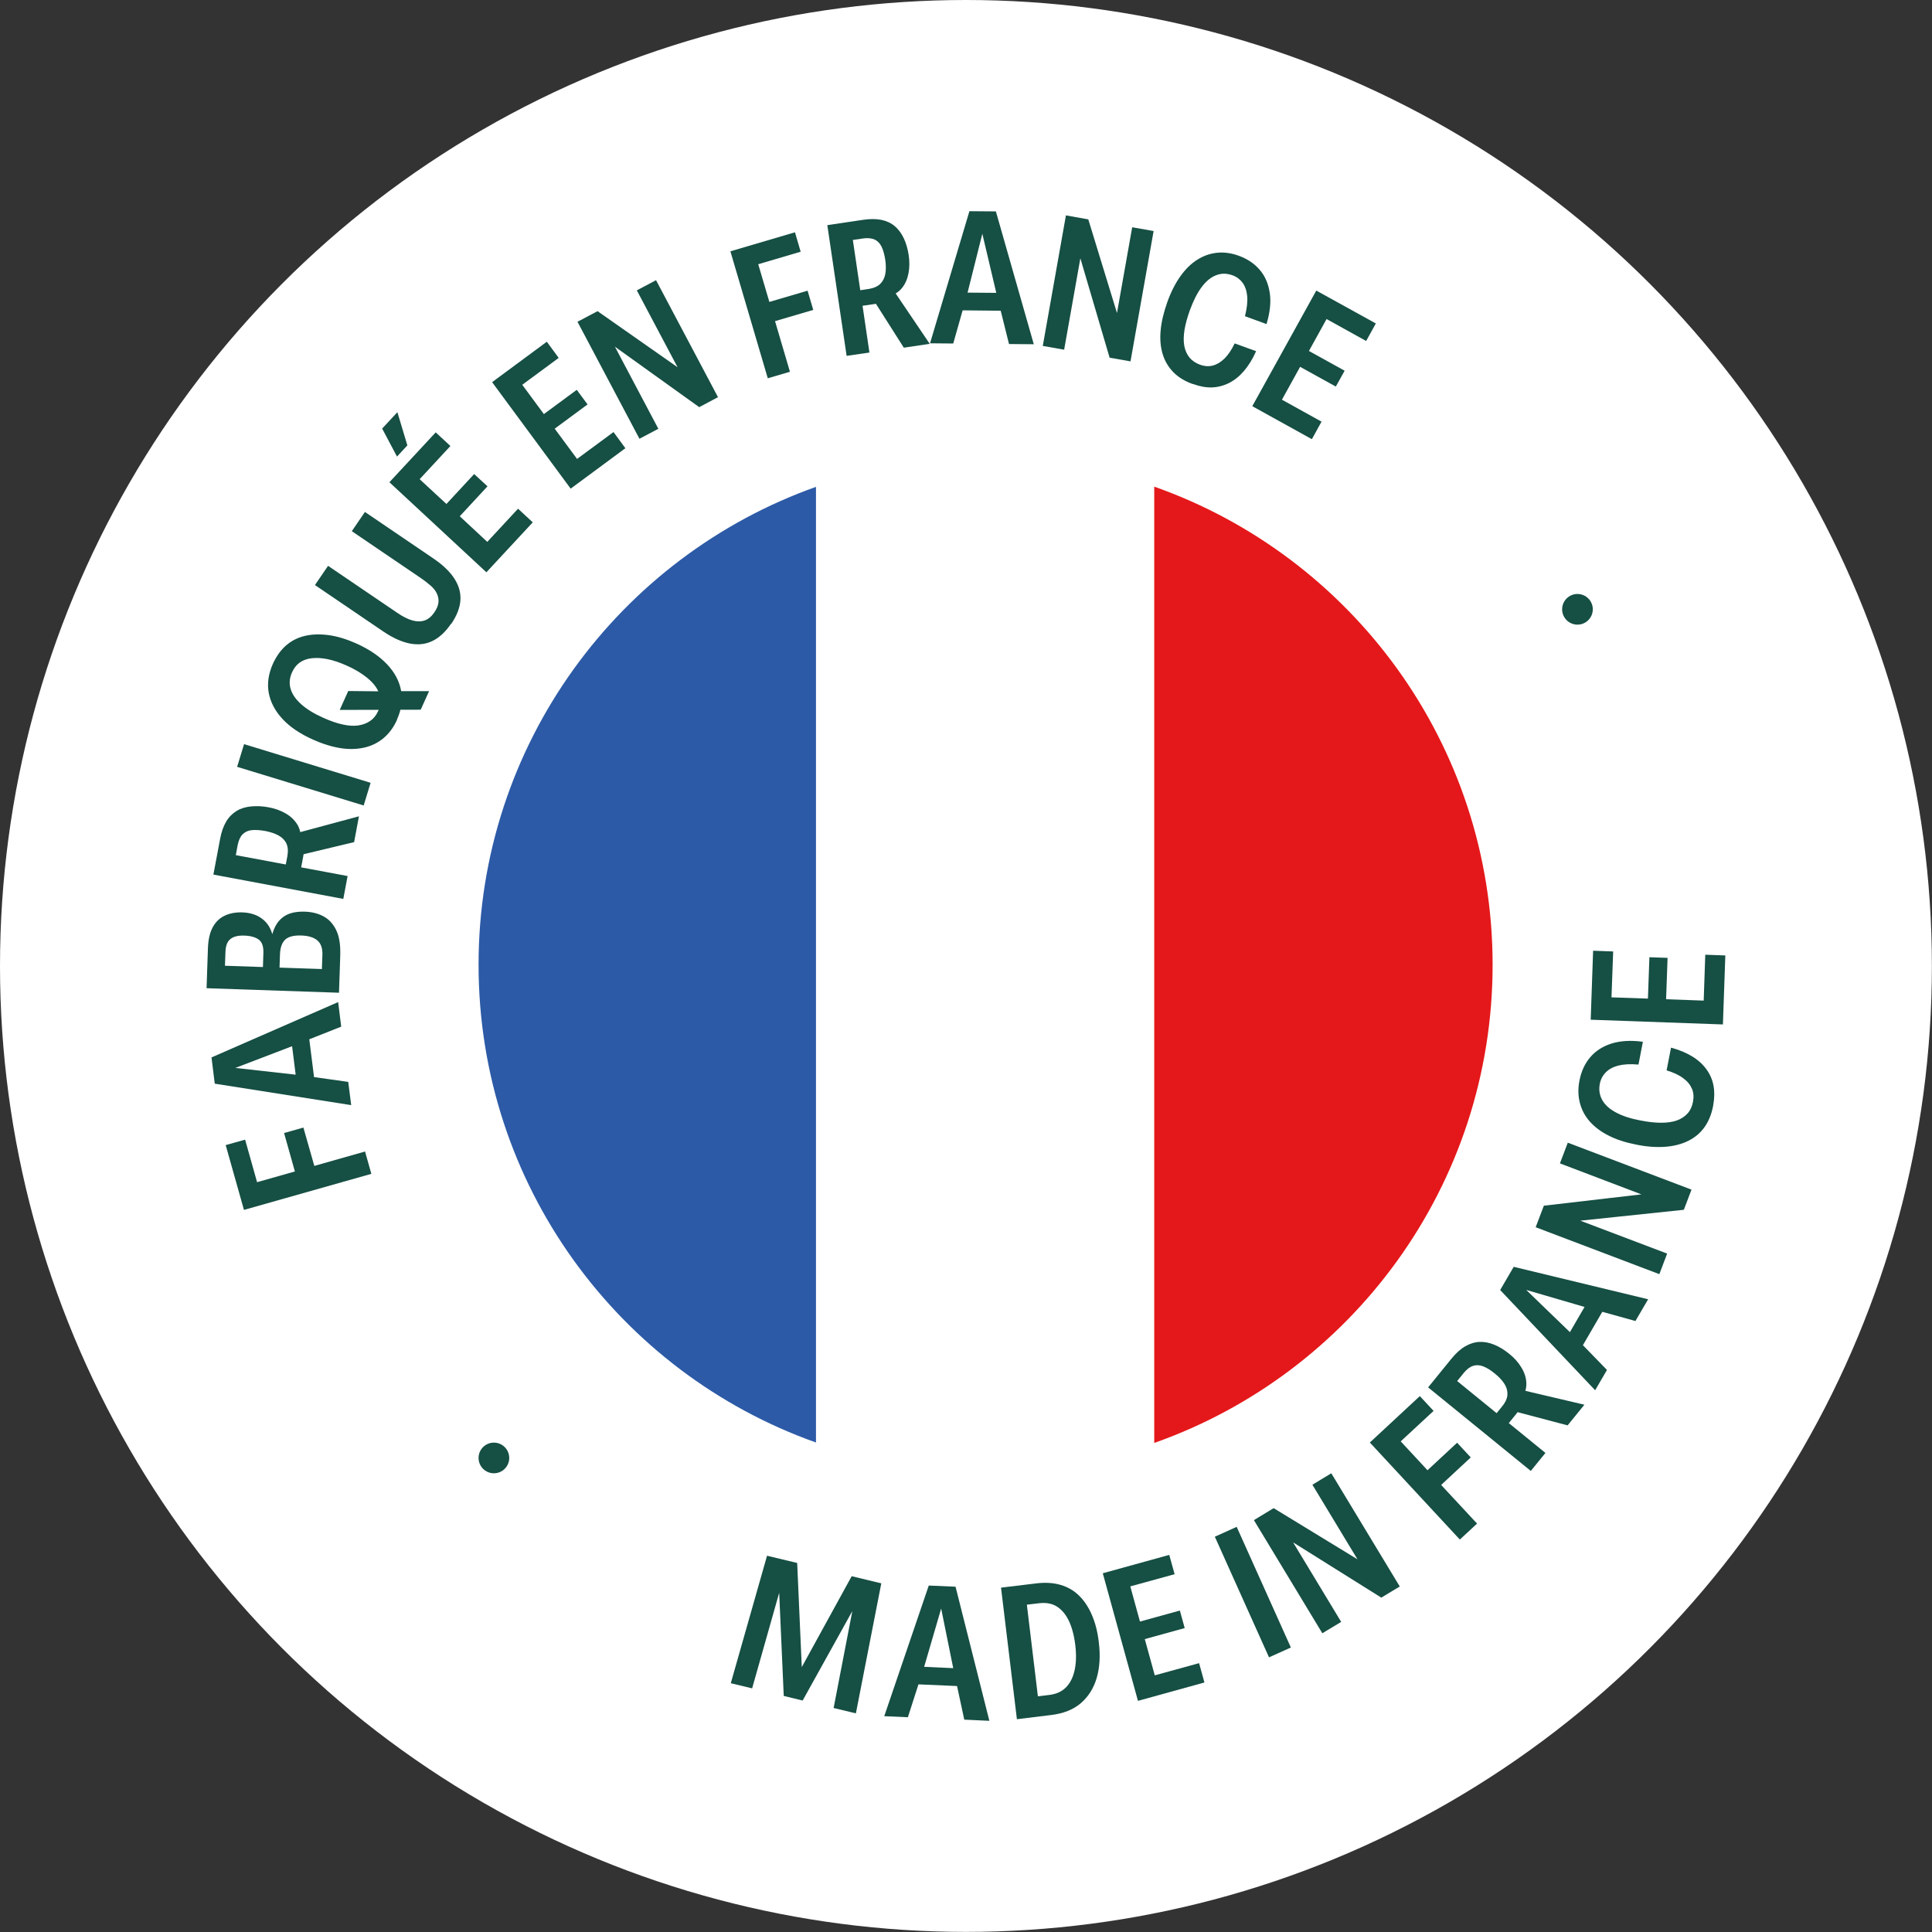
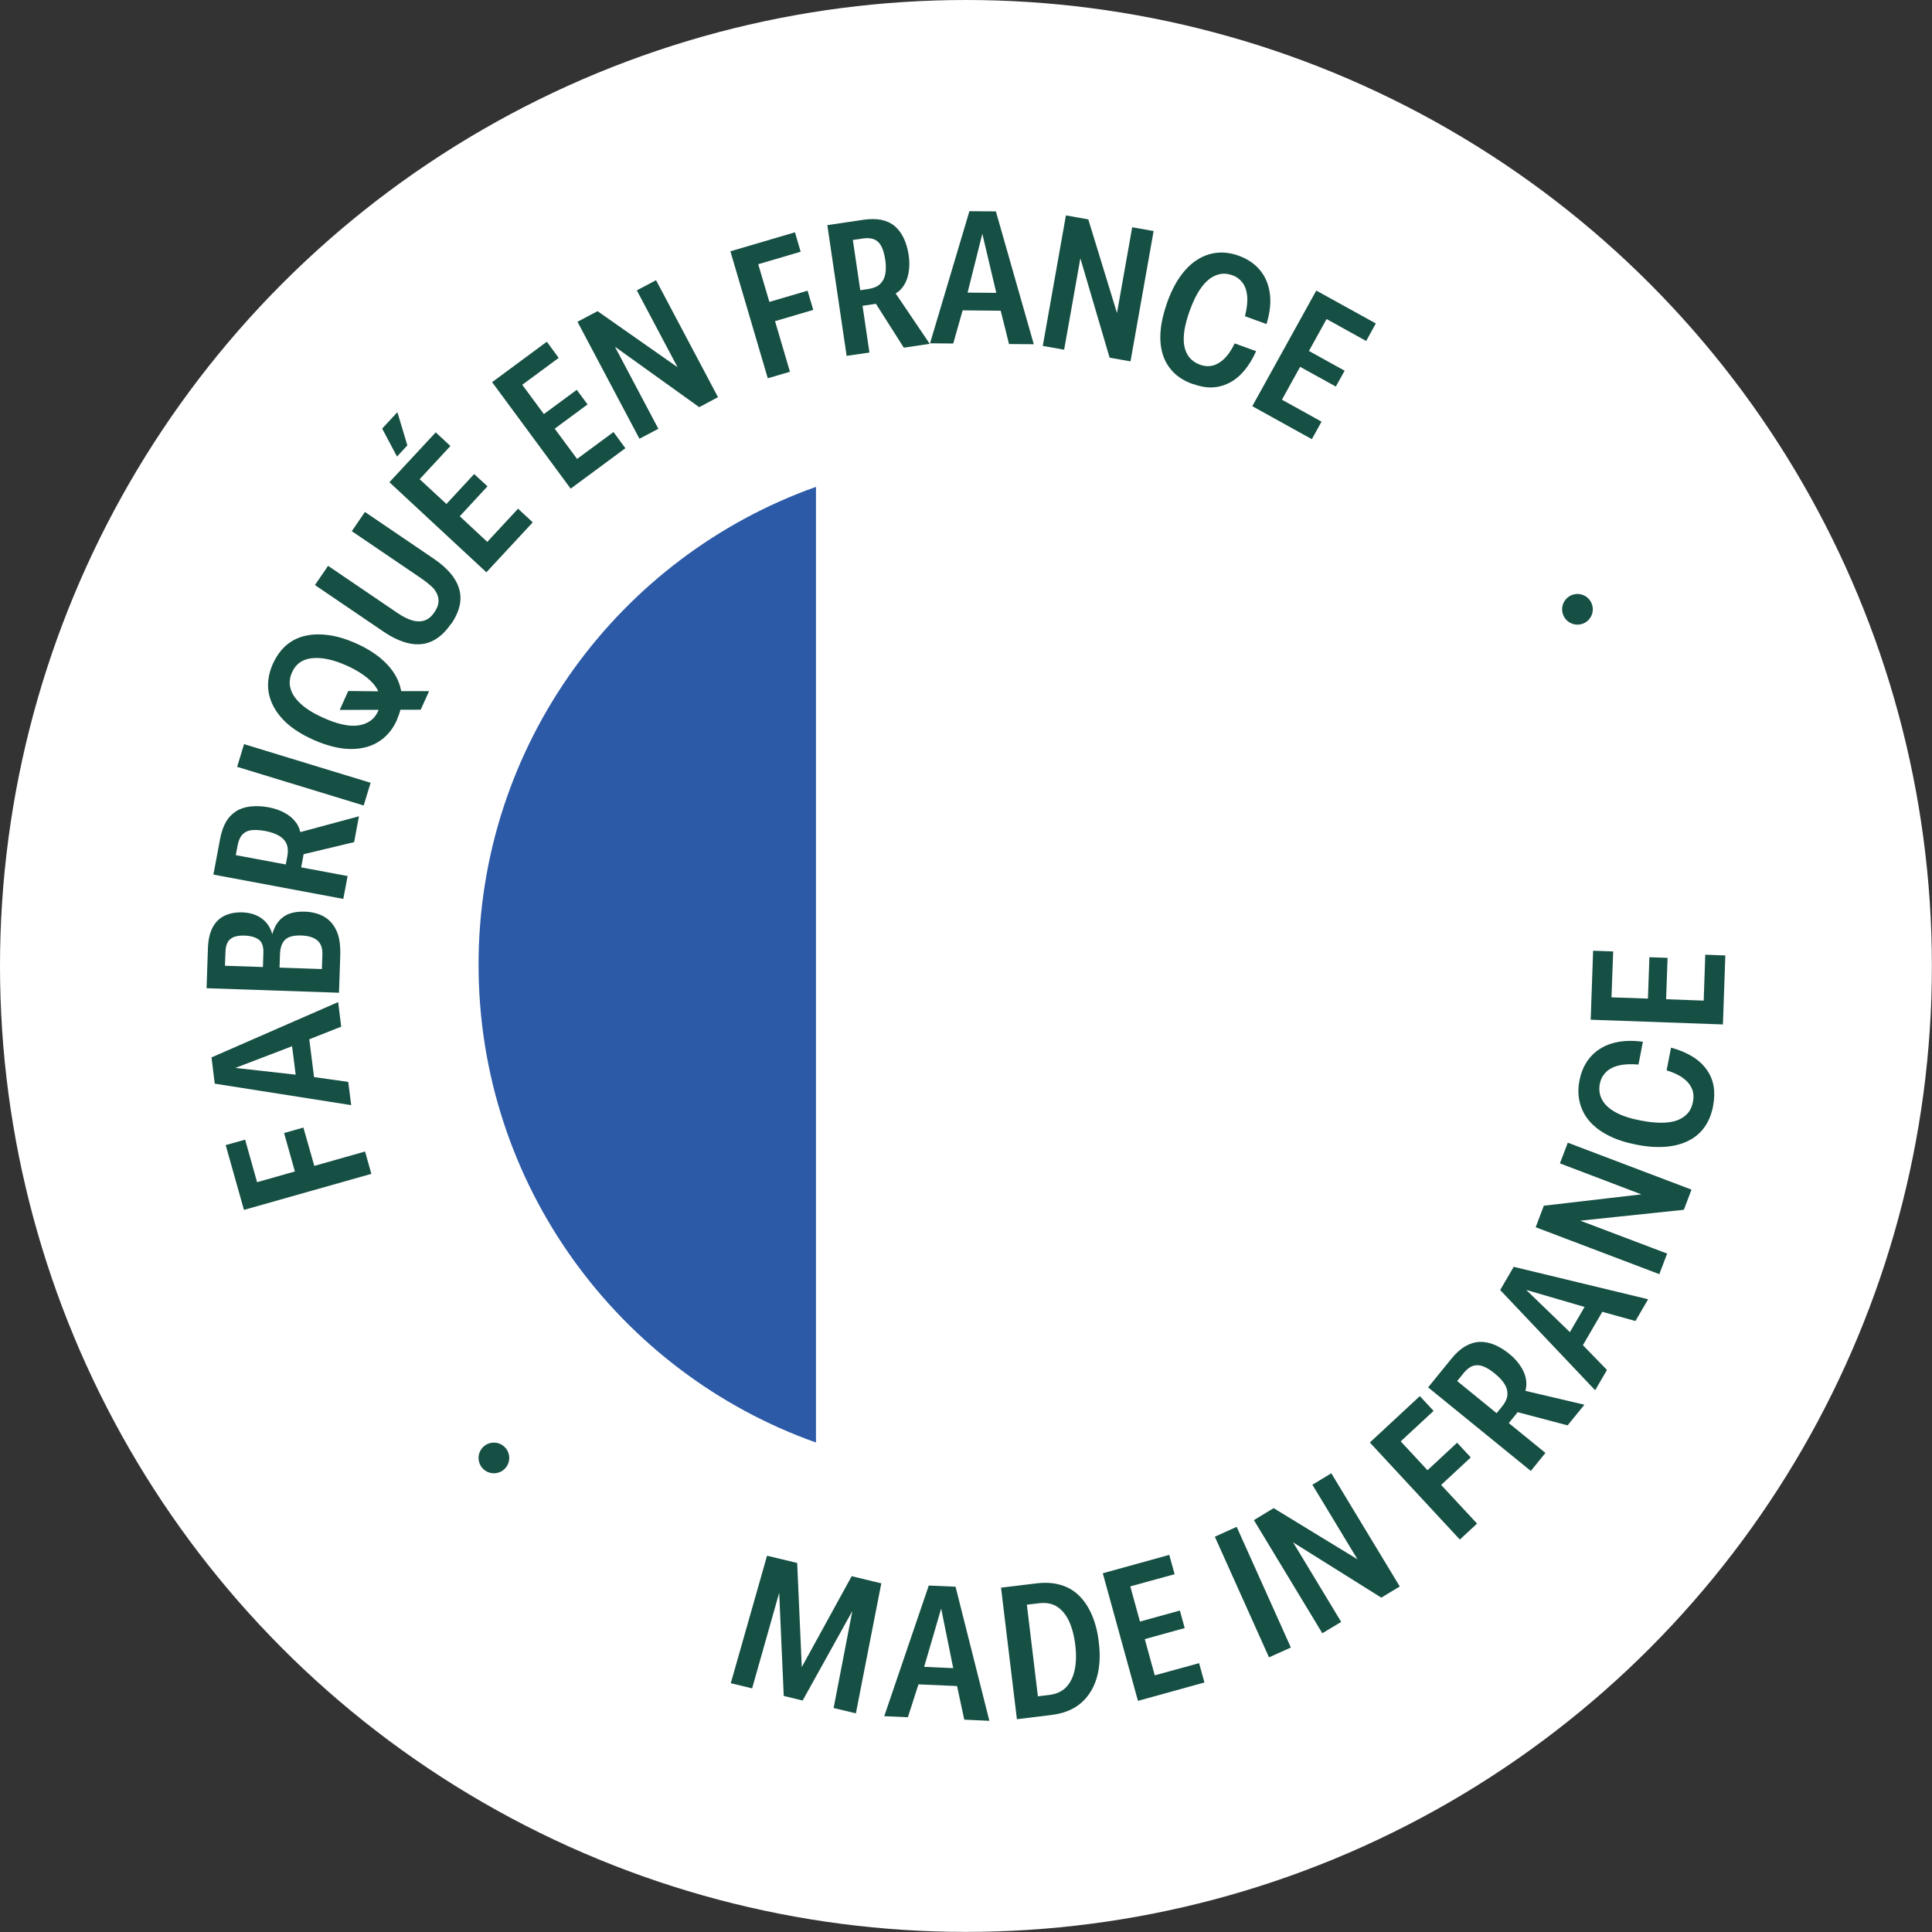
<svg xmlns="http://www.w3.org/2000/svg" viewBox="0 0 183.97 183.97" version="1.1" id="Calque_1">
  <rect x="0" y="0" width="183.97" height="183.97" fill="#333333" stroke="none" />
  <defs>
    <style>
      .st0 {
        fill: #fff;
      }

      .st1 {
        fill: #2c5aa6;
      }

      .st2 {
        fill: #e4181a;
      }

      .st3 {
        fill: #164f44;
      }
    </style>
  </defs>
  <circle r="91.98" cy="91.98" cx="91.98" class="st0" />
  <g>
    <g>
      <path d="M69.59,160.27l3.45-12.13,2.87.69.5,11.34-.73-.21,5.42-9.87,2.82.68-2.42,12.38-2.12-.51,2.05-10.62.27.42-5.27,9.49-1.8-.44-.48-10.89.4-.18-2.93,10.35-2.03-.49Z" class="st3" />
      <path d="M84.2,163.42l4.24-12.44,2.55.11,3.22,12.77-2.39-.11-.73-3.4.3.21-4.14-.18.26-.15-1.06,3.29-2.25-.1ZM87.87,159.13l-.32-.43,3.56.16-.28.29-1.21-5.98-1.74,5.96Z" class="st3" />
      <path d="M96.83,163.69l-1.51-12.51,3.39-.41c.85-.1,1.61-.05,2.29.15.68.2,1.27.54,1.76,1.03.49.48.9,1.1,1.22,1.85.32.75.54,1.6.65,2.57.16,1.29.09,2.42-.2,3.41-.29.98-.79,1.78-1.51,2.4s-1.67.99-2.84,1.13l-3.27.4ZM98.82,161.53l1.07-.13c.68-.08,1.22-.32,1.62-.73.4-.41.67-.95.82-1.64.15-.69.17-1.49.06-2.39-.11-.92-.32-1.68-.61-2.3-.3-.62-.68-1.07-1.14-1.36-.46-.29-1.02-.39-1.66-.32l-1.2.14,1.05,8.72Z" class="st3" />
      <path d="M108.36,161.96l-3.35-12.15,6.33-1.75.51,1.84-4.22,1.16.92,3.35,3.8-1.05.46,1.67-3.8,1.05.95,3.45,4.22-1.16.51,1.84-6.33,1.75Z" class="st3" />
      <path d="M120.84,157.82l-5.16-11.49,2.08-.94,5.16,11.49-2.09.94Z" class="st3" />
      <path d="M125.92,155.53l-6.52-10.78,1.88-1.14,8.88,5.42-.33.39-4.86-8.04,1.8-1.09,6.52,10.78-1.76,1.06-9.24-5.79.3-.37,5.12,8.47-1.79,1.08Z" class="st3" />
      <path d="M139.01,146.6l-8.57-9.24,4.76-4.42,1.31,1.41-3.13,2.9,2.55,2.75,2.82-2.62,1.3,1.4-2.82,2.62,3.42,3.68-1.64,1.52Z" class="st3" />
      <path d="M145.76,140.06l-9.77-7.95,2.21-2.72c.43-.53.87-.93,1.32-1.19.45-.26.9-.4,1.36-.42.46-.02.93.07,1.42.27.48.2.95.49,1.42.87.48.39.86.81,1.14,1.28.29.46.45.94.48,1.44.03.49-.09.96-.37,1.42l.05.62c-.09.14-.18.3-.29.47-.11.17-.22.33-.35.49l-.98,1.2-1.16-.94.78-.96c.33-.4.5-.78.52-1.13.02-.36-.07-.7-.28-1.03-.21-.33-.51-.66-.91-.98-.4-.33-.77-.56-1.11-.69-.34-.13-.66-.15-.97-.05s-.61.33-.9.69l-1.09,1.34-.11-1.06,8.99,7.32-1.42,1.75ZM149.28,135.73l-5.37-1.42,1-1.95,5.96,1.4-1.6,1.97Z" class="st3" />
      <path d="M151.89,132.38l-9.04-9.54,1.29-2.21,12.8,3.09-1.21,2.07-3.35-.93.32-.16-2.08,3.58v-.3s2.4,2.47,2.4,2.47l-1.13,1.94ZM149.8,127.14l-.53.09,1.79-3.08.13.39-5.86-1.71,4.46,4.31Z" class="st3" />
      <path d="M158.01,121.33l-11.78-4.47.78-2.05,10.33-1.2-.02.51-8.78-3.34.75-1.97,11.78,4.47-.73,1.92-10.85,1.14v-.48s9.26,3.51,9.26,3.51l-.74,1.95Z" class="st3" />
      <path d="M163.13,105.3c-.15.8-.43,1.48-.83,2.04-.4.56-.92.99-1.55,1.3-.63.31-1.36.5-2.19.56-.83.06-1.75,0-2.77-.21-1.01-.2-1.89-.48-2.62-.86-.74-.37-1.33-.82-1.79-1.34-.46-.52-.77-1.11-.94-1.77-.17-.66-.19-1.36-.04-2.12.17-.88.51-1.63,1.03-2.23.51-.6,1.19-1.04,2.02-1.3s1.83-.33,2.99-.17l-.42,2.17c-.78-.07-1.42-.03-1.93.1-.5.13-.9.35-1.19.65-.29.3-.48.66-.56,1.08-.11.57-.03,1.08.23,1.55.26.47.7.86,1.32,1.19.61.33,1.39.58,2.34.76.72.14,1.37.21,1.95.21.58,0,1.08-.07,1.5-.22s.76-.38,1.02-.67.43-.67.51-1.1c.09-.46.06-.88-.1-1.25-.16-.37-.43-.71-.83-1-.39-.3-.92-.54-1.58-.75l.42-2.16c.79.21,1.47.5,2.04.85s1.02.77,1.35,1.24c.34.47.56.99.66,1.56.1.57.09,1.19-.04,1.87Z" class="st3" />
      <path d="M164.06,97.55l-12.59-.45.23-6.57,1.91.07-.16,4.37,3.47.12.14-3.94,1.73.06-.14,3.94,3.58.13.15-4.37,1.91.07-.23,6.57Z" class="st3" />
    </g>
    <g>
      <path d="M77.7,137.36V46.36c-18.72,6.65-32.13,24.51-32.13,45.5s13.41,38.86,32.13,45.5Z" class="st1" />
-       <path d="M109.91,46.33c-5.03-1.77-10.43-2.75-16.06-2.75s-11.04.97-16.06,2.75v91.07c4.58,1.62,9.48,2.56,14.58,2.71h2.96c5.1-.15,10-1.09,14.58-2.71V46.33Z" class="st0" />
-       <path d="M109.91,46.33v91.07c18.77-6.62,32.22-24.5,32.22-45.53s-13.45-38.91-32.22-45.53Z" class="st2" />
+       <path d="M109.91,46.33c-5.03-1.77-10.43-2.75-16.06-2.75v91.07c4.58,1.62,9.48,2.56,14.58,2.71h2.96c5.1-.15,10-1.09,14.58-2.71V46.33Z" class="st0" />
    </g>
    <g>
      <path d="M35.35,111.78l-12.12,3.43-1.74-6.17,1.85-.52,1.14,4.05,3.6-1.02-1.03-3.66,1.84-.52,1.04,3.65,4.83-1.37.6,2.12Z" class="st3" />
      <path d="M33.42,105.23l-12.97-2.04-.31-2.5,12.06-5.27.29,2.34-3.23,1.28.16-.32.51,4.05-.19-.23,3.42.48.28,2.2ZM28.58,102.38l-.37.39-.44-3.49.34.23-5.7,2.18,6.16.69Z" class="st3" />
      <path d="M32.26,94.53l-12.59-.43.13-3.81c.03-.82.18-1.48.45-1.98.27-.51.65-.88,1.13-1.11.48-.23,1.04-.34,1.68-.32.67.02,1.24.18,1.7.47.46.29.81.69,1.03,1.21.22.52.32,1.11.3,1.77l-.42.32c.04-.85.18-1.56.41-2.14.23-.58.58-1.01,1.05-1.3.47-.29,1.1-.42,1.88-.4.68.02,1.29.17,1.8.45.52.28.92.72,1.21,1.32.29.6.41,1.4.38,2.41l-.12,3.55ZM31.08,92.29l-.44.29.06-1.67c.02-.62-.14-1.07-.48-1.36-.34-.29-.85-.45-1.55-.47-.71-.02-1.21.11-1.52.4-.3.29-.47.76-.49,1.41l-.06,1.81-1.58-.05.06-1.9c.02-.62-.12-1.04-.44-1.28-.32-.23-.77-.36-1.36-.38-.59-.02-1.03.08-1.33.32-.3.23-.46.64-.48,1.22l-.06,1.65-.31-.33,9.99.34Z" class="st3" />
      <path d="M32.71,85.6l-12.39-2.32.64-3.4c.12-.66.32-1.21.58-1.65.26-.44.6-.77.99-1.01s.86-.38,1.37-.43c.52-.05,1.07-.03,1.66.08.6.11,1.14.3,1.61.57.48.27.84.61,1.11,1.02.26.41.38.88.36,1.4l.34.52c0,.17-.02.35-.03.55-.01.2-.04.39-.07.59l-.28,1.5-1.47-.27.23-1.2c.09-.5.06-.91-.09-1.23s-.4-.57-.74-.76c-.34-.19-.76-.33-1.27-.43-.51-.09-.94-.12-1.3-.08-.36.04-.65.18-.87.41-.22.23-.37.57-.46,1.02l-.31,1.68-.61-.87,11.39,2.13-.41,2.18ZM33.72,80.19l-5.39,1.29-.05-2.16,5.9-1.59-.46,2.46Z" class="st3" />
      <path d="M34.63,76.7l-12.05-3.68.66-2.16,12.05,3.68-.66,2.16Z" class="st3" />
      <path d="M37.81,68.53c-.32.72-.75,1.3-1.27,1.74s-1.13.75-1.82.91-1.46.19-2.29.06c-.83-.13-1.71-.4-2.62-.81-1.25-.56-2.22-1.22-2.92-1.98-.7-.76-1.13-1.58-1.3-2.47-.16-.89-.03-1.81.39-2.76.33-.72.75-1.31,1.26-1.76.52-.45,1.12-.75,1.8-.91.68-.16,1.44-.18,2.26-.07.83.11,1.7.38,2.62.79,1.23.55,2.2,1.21,2.93,1.98.73.77,1.17,1.6,1.34,2.5.17.9.04,1.82-.39,2.77ZM36,67.73c.24-.53.28-1.05.14-1.57s-.49-1.02-1.03-1.49c-.54-.47-1.24-.91-2.12-1.3-.67-.3-1.28-.5-1.83-.61-.55-.11-1.05-.13-1.49-.08-.44.05-.82.19-1.13.41s-.56.54-.74.95c-.23.52-.28,1.03-.13,1.54.14.51.48,1,1,1.47.52.47,1.22.9,2.09,1.29.67.3,1.28.52,1.84.64.56.13,1.06.16,1.5.1.44-.06.83-.21,1.15-.43.33-.23.58-.54.75-.93ZM40.06,67.58l-7.71.02.81-1.8,4.07.04.33-.03h3.3s-.8,1.77-.8,1.77Z" class="st3" />
      <path d="M42.94,59.41c-.52.76-1.1,1.3-1.75,1.62s-1.37.4-2.15.25-1.63-.53-2.53-1.14l-6.52-4.43,1.25-1.83,6.58,4.47c.54.37,1.02.61,1.45.73.43.12.82.12,1.17,0,.34-.12.64-.37.9-.74.24-.35.38-.67.41-.97.03-.29-.02-.57-.15-.85s-.33-.53-.6-.76c-.27-.24-.57-.47-.92-.71l-6.58-4.47,1.25-1.83,6.52,4.43c.9.61,1.57,1.25,2,1.92.43.67.62,1.36.57,2.07-.05.71-.34,1.46-.88,2.25Z" class="st3" />
      <path d="M37.8,43.47l-1.41-2.66,1.45-1.56.95,3.16-.99,1.07ZM46.31,54.49l-9.23-8.57,4.41-4.75,1.4,1.3-2.93,3.16,2.55,2.36,2.64-2.85,1.27,1.17-2.64,2.85,2.62,2.44,2.93-3.16,1.4,1.3-4.41,4.75Z" class="st3" />
      <path d="M54.34,46.53l-7.48-10.14,5.21-3.85,1.13,1.54-3.47,2.56,2.06,2.79,3.13-2.31,1.03,1.39-3.13,2.31,2.13,2.88,3.47-2.56,1.13,1.54-5.21,3.85Z" class="st3" />
      <path d="M60.89,41.78l-5.9-11.14,1.91-1.01,8.49,5.95-.35.37-4.4-8.3,1.83-.97,5.9,11.14-1.79.95-8.84-6.34.32-.35,4.63,8.75-1.82.96Z" class="st3" />
      <path d="M73.11,36.02l-3.56-12.09,6.15-1.81.54,1.85-4.04,1.19,1.06,3.59,3.64-1.07.54,1.83-3.64,1.07,1.42,4.82-2.11.62Z" class="st3" />
      <path d="M80.62,33.9l-1.84-12.46,3.42-.51c.67-.1,1.25-.09,1.75.01.5.11.92.31,1.27.61.35.3.63.69.85,1.16.22.47.37,1,.46,1.6.09.6.08,1.18-.02,1.71s-.3,1-.6,1.38-.71.65-1.21.8l-.38.49c-.16.05-.33.1-.53.15-.19.05-.38.09-.58.12l-1.51.22-.22-1.48,1.21-.18c.5-.08.88-.24,1.13-.49.25-.25.41-.56.48-.94.07-.38.07-.83,0-1.33-.08-.51-.19-.93-.35-1.26-.16-.33-.38-.56-.67-.69-.29-.13-.66-.17-1.12-.1l-1.69.25.63-.86,1.69,11.47-2.2.32ZM86.06,33.1l-2.97-4.67,2.02-.75,3.42,5.06-2.48.37Z" class="st3" />
      <path d="M88.56,32.69l3.75-12.58,2.52.02,3.61,12.65-2.36-.02-.84-3.37.3.2-4.08-.04.25-.16-.94,3.32-2.22-.02ZM92.03,28.28l-.33-.42,3.51.03-.27.3-1.4-5.93-1.51,6.02Z" class="st3" />
      <path d="M99.3,32.92l2.2-12.41,2.13.38,3.04,9.92-.5.08,1.64-9.25,2.04.36-2.2,12.41-1.99-.35-3.07-10.43.47-.08-1.73,9.75-2.03-.36Z" class="st3" />
      <path d="M113.58,36.57c-.76-.27-1.38-.65-1.85-1.13s-.82-1.06-1.02-1.73-.27-1.42-.19-2.25c.07-.82.29-1.72.64-2.71.35-.97.77-1.79,1.25-2.46.48-.67,1.01-1.19,1.6-1.56.58-.37,1.21-.59,1.87-.66s1.36.02,2.07.28c.83.3,1.5.75,2.01,1.35.51.6.82,1.33.95,2.19.13.86.03,1.85-.31,2.97l-2.05-.75c.19-.76.26-1.4.21-1.92-.05-.52-.2-.94-.44-1.27-.25-.33-.57-.57-.97-.71-.53-.19-1.05-.2-1.55,0-.5.19-.95.56-1.37,1.12-.42.56-.79,1.29-1.12,2.19-.25.69-.42,1.32-.52,1.89-.09.57-.1,1.08-.02,1.52.08.44.25.81.49,1.11.25.3.58.53.99.68.43.16.84.19,1.23.09s.76-.32,1.11-.66c.35-.34.68-.83.98-1.45l2.04.74c-.33.75-.72,1.37-1.15,1.88-.44.51-.91.89-1.43,1.15s-1.06.4-1.62.42c-.57.02-1.17-.09-1.82-.33Z" class="st3" />
      <path d="M119.24,38.69l6.1-11.02,5.67,3.13-.92,1.67-3.77-2.09-1.68,3.04,3.4,1.88-.84,1.51-3.4-1.88-1.73,3.13,3.77,2.09-.92,1.67-5.67-3.14Z" class="st3" />
    </g>
    <circle r="1.46" cy="58.02" cx="150.21" class="st3" />
    <circle r="1.46" cy="138.83" cx="47.03" class="st3" />
  </g>
</svg>